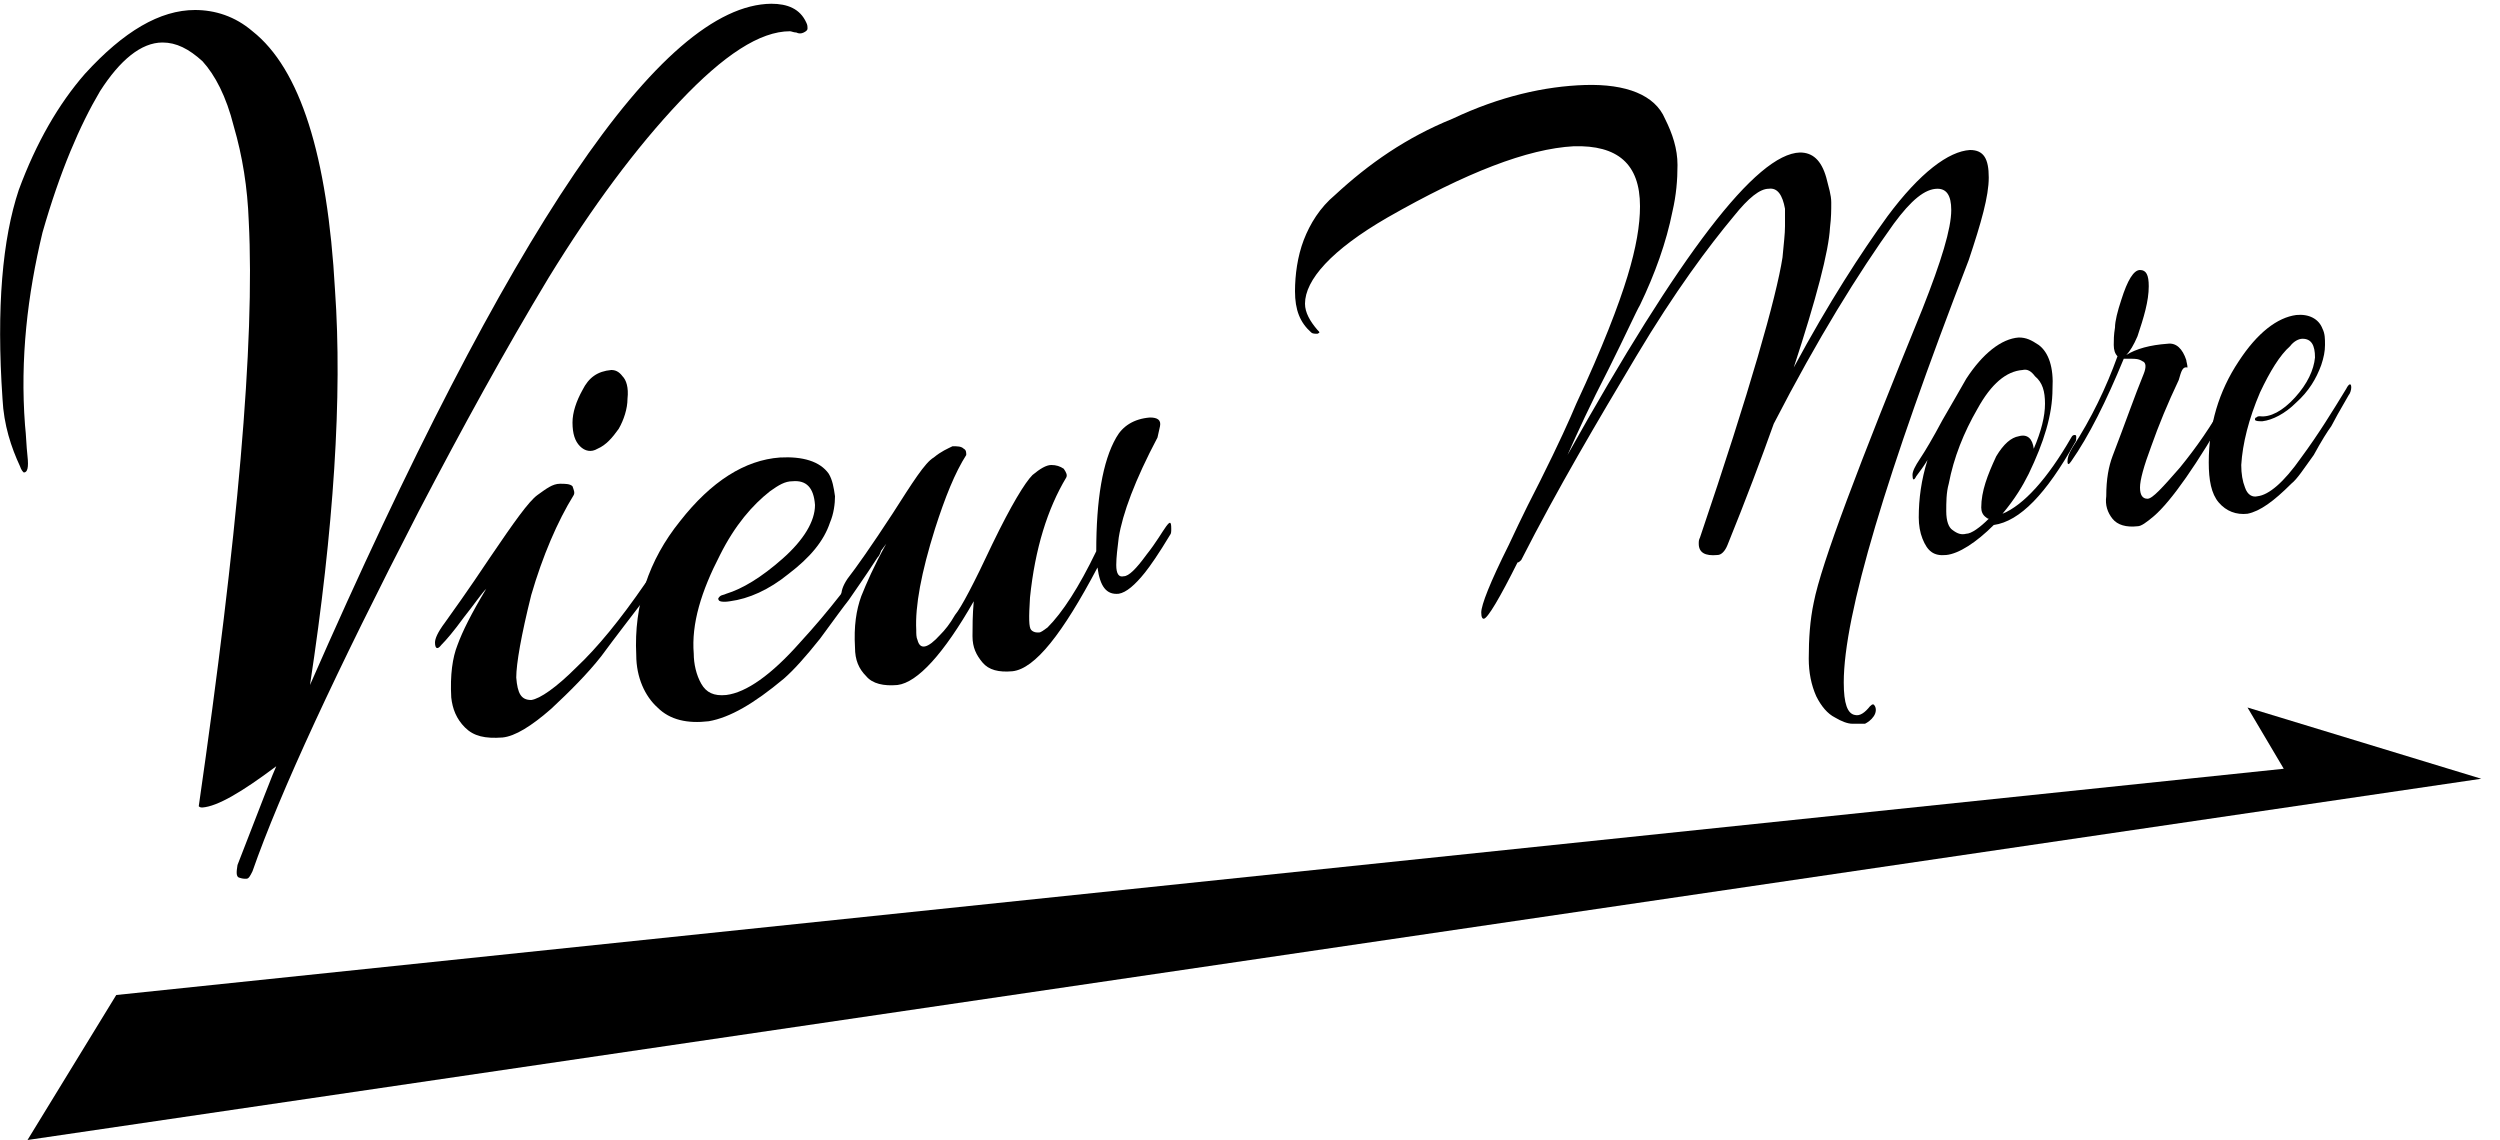
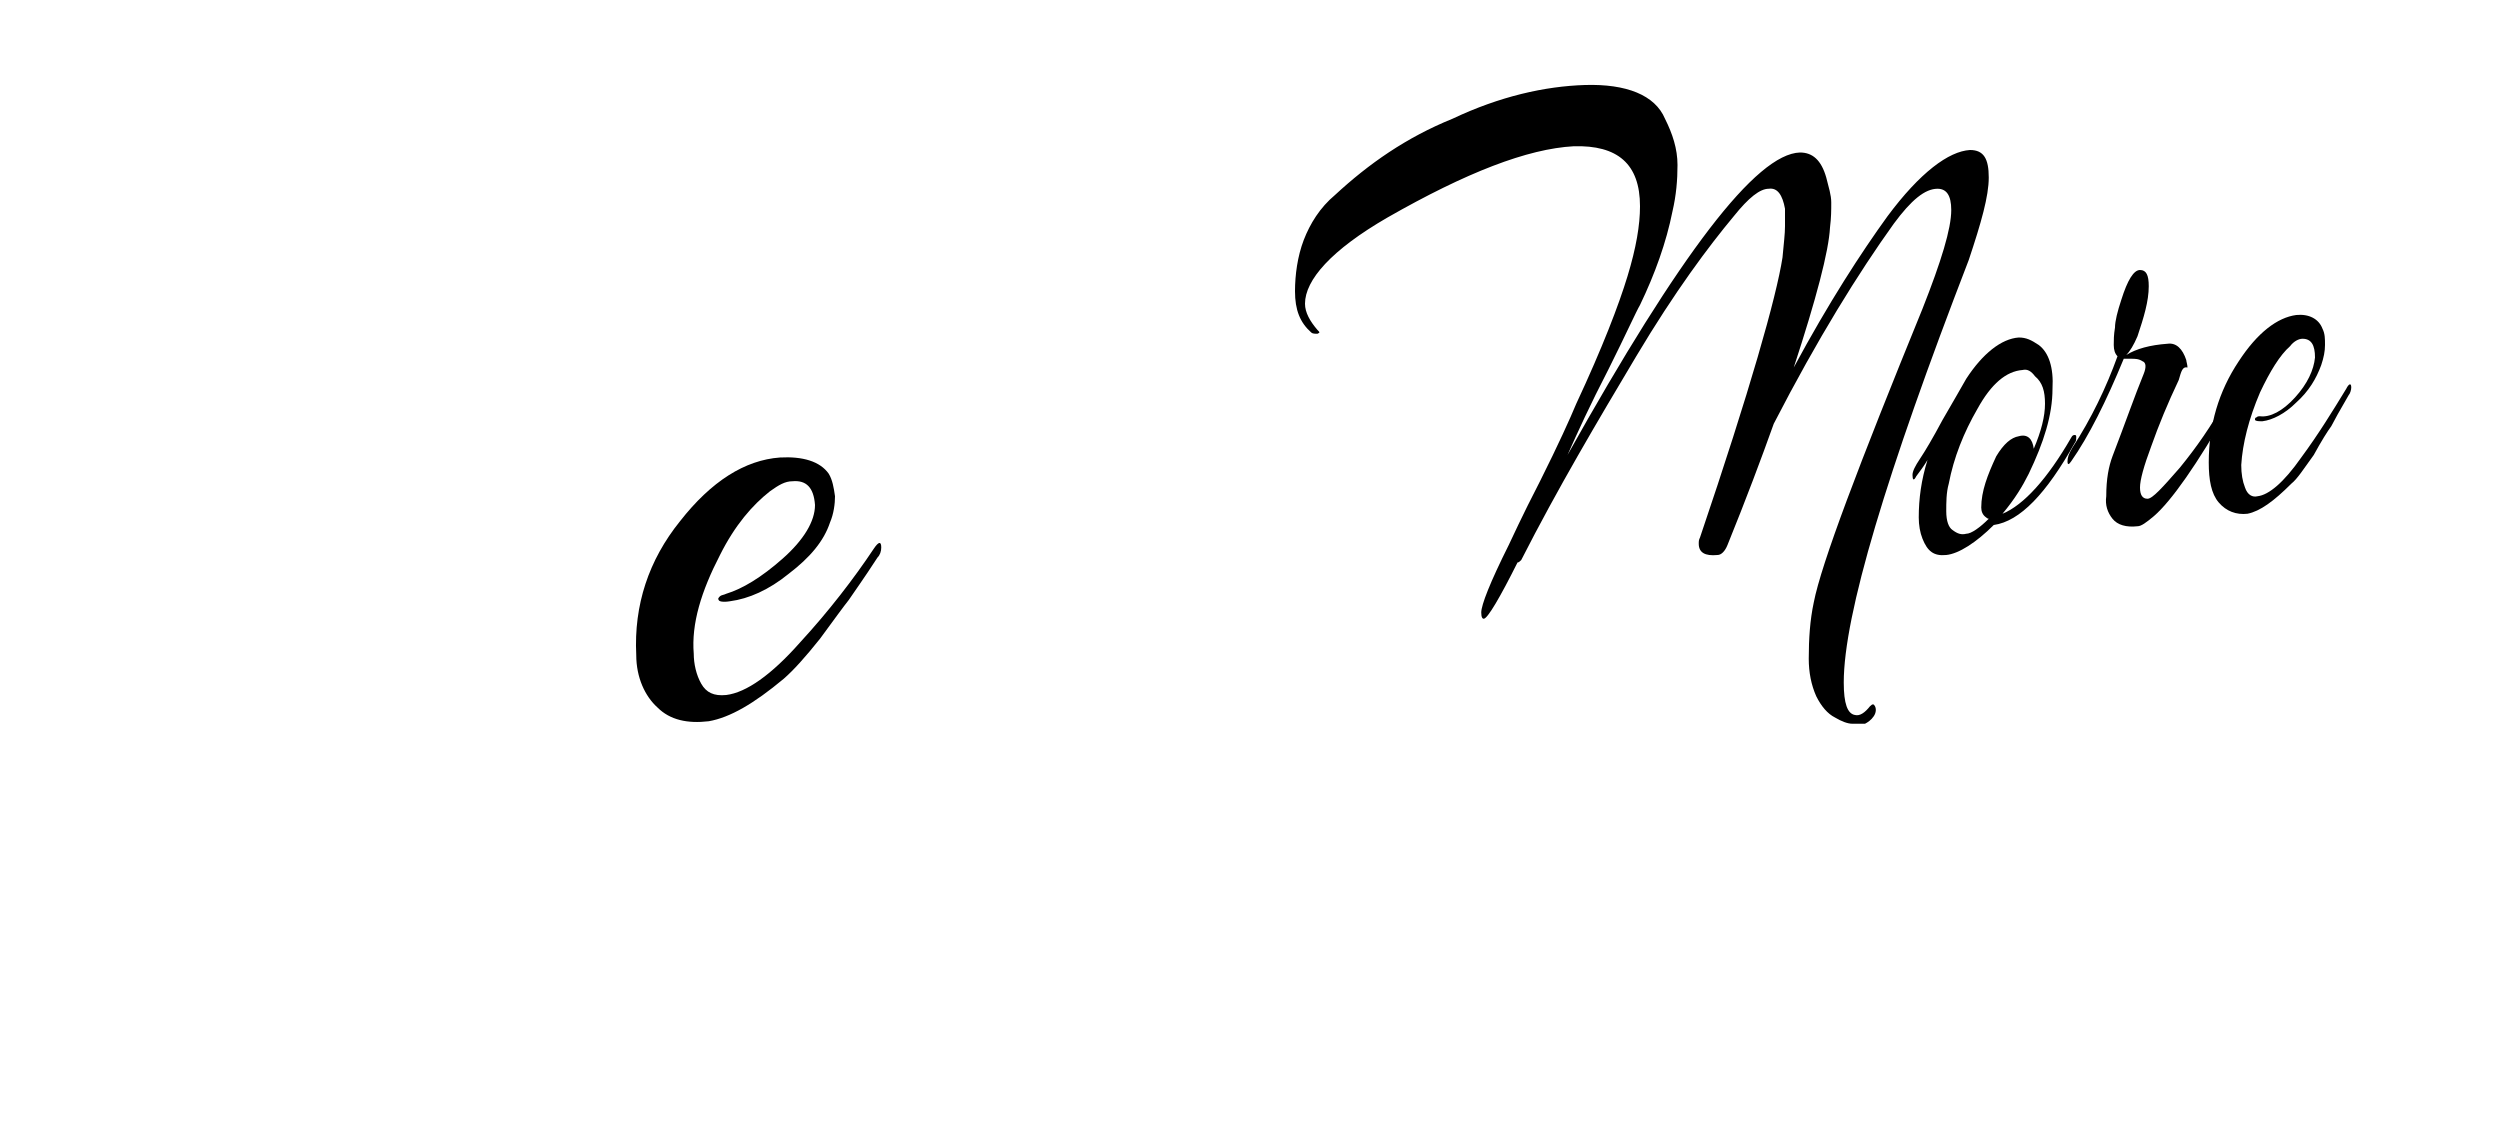
<svg xmlns="http://www.w3.org/2000/svg" version="1.1" id="レイヤー_1" x="0px" y="0px" viewBox="0 0 200 91.2" style="enable-background:new 0 0 200 91.2;" xml:space="preserve">
  <g>
-     <path d="M24.8,54.8C40.8,18.3,52.9,0.4,61.7,0.3c1.3,0,2.3,0.4,2.8,1.5c0.1,0.2,0.1,0.3,0.1,0.5c0,0.1-0.1,0.2-0.3,0.3   c-0.2,0.1-0.4,0.1-0.6,0c-0.2,0-0.4-0.1-0.5-0.1c-2.4,0-5.3,1.9-8.8,5.6c-3.5,3.7-7,8.4-10.5,14.1c-3.5,5.8-6.9,12-10.4,18.7   c-6.6,12.8-11.1,22.5-13.3,28.8c-0.2,0.4-0.3,0.6-0.5,0.6c-0.2,0-0.3,0-0.6-0.1c-0.2-0.1-0.2-0.4-0.1-1c1.9-4.9,2.9-7.5,3.1-7.9   c-2.8,2.1-4.7,3.2-5.9,3.3c-0.1,0-0.2,0-0.3-0.1C19,43,20.4,27.4,19.9,17.7c-0.1-2.7-0.5-5.2-1.2-7.6c-0.6-2.4-1.5-4.1-2.5-5.2   c-1.1-1-2.1-1.5-3.2-1.5c-1.7,0-3.4,1.4-5,3.9C6.4,10,4.8,13.7,3.4,18.6C2.2,23.6,1.6,28.7,2,34c0.1,0.9,0.1,1.6,0.2,2.5   c0.1,0.9,0,1.3-0.3,1.3c-0.1-0.1-0.2-0.2-0.3-0.5c-0.7-1.5-1.3-3.3-1.4-5.4c-0.5-7.3,0-12.8,1.3-16.7c1.4-3.8,3.2-6.9,5.3-9.3   c3.1-3.4,6-5.1,8.8-5.1c1.6,0,3.2,0.5,4.6,1.7c3.8,3,6,9.9,6.6,20.7C27.4,31.7,26.7,42.3,24.8,54.8z" />
-     <path d="M45.9,39.6c-1.3,2.1-2.5,4.9-3.4,8c-0.8,3.2-1.2,5.5-1.2,6.6c0.1,1.3,0.4,1.8,1.2,1.8c0.7-0.1,2-1,3.6-2.6   c1.7-1.6,3.5-3.8,5.5-6.7c0.4-0.6,0.6-0.5,0.7,0.1c0,0.1,0,0.2-0.1,0.3c-1.6,2.1-3,3.9-4.1,5.4c-1.1,1.4-2.5,2.8-4,4.2   c-1.6,1.4-2.9,2.2-3.9,2.3c-1.4,0.1-2.3-0.1-3-0.8c-0.7-0.7-1-1.5-1.1-2.4c-0.1-1.8,0.1-3.2,0.5-4.2c0.4-1.1,1.1-2.5,2.3-4.5   c-0.4,0.4-1,1.3-1.8,2.3c-0.8,1.1-1.4,1.8-1.8,2.2c-0.3,0.4-0.5,0.3-0.5-0.2c0-0.3,0.2-0.8,0.8-1.6c0.5-0.7,1.8-2.5,3.6-5.2   c1.9-2.8,3.1-4.5,3.8-5c0.7-0.5,1.2-0.9,1.8-0.9c0.4,0,0.8,0,1,0.2C45.9,39.2,46,39.4,45.9,39.6z M46.4,35.7   c-0.4-0.4-0.6-1-0.6-1.9c0-0.8,0.3-1.7,0.8-2.6c0.5-1,1.2-1.5,2.3-1.6c0.3,0,0.6,0.1,0.9,0.5c0.3,0.3,0.5,0.9,0.4,1.8   c0,0.8-0.3,1.7-0.7,2.4c-0.5,0.7-1,1.3-1.7,1.6C47.3,36.2,46.8,36.1,46.4,35.7z" />
    <path d="M62.6,44.7c1.7-1.5,2.6-3,2.6-4.3c-0.1-1.4-0.7-2-1.8-1.9c-0.6,0-1.1,0.3-1.8,0.8c-1.4,1.1-2.8,2.7-4,5.1   c-1.5,2.9-2.3,5.5-2.1,7.9c0,0.8,0.2,1.7,0.6,2.4c0.4,0.7,1,1,2,0.9c1.6-0.2,3.6-1.6,5.9-4.2c2.3-2.5,4.3-5.1,5.9-7.5   c0.4-0.6,0.6-0.6,0.6-0.1c0,0.3-0.1,0.6-0.3,0.8c-1.1,1.7-1.9,2.8-2.3,3.4c-0.4,0.5-1.2,1.6-2.3,3.1c-1.2,1.5-2.1,2.5-2.9,3.2   c-2.4,2-4.3,3.1-6,3.4c-1.7,0.2-3.1-0.1-4.1-1.1c-1-0.9-1.7-2.4-1.7-4.2c-0.2-4,1-7.6,3.5-10.7c2.5-3.2,5.2-4.9,8-5.1   c1.8-0.1,3.2,0.3,3.9,1.3c0.3,0.5,0.4,1.1,0.5,1.8c0,0.6-0.1,1.4-0.4,2.1c-0.5,1.5-1.6,2.8-3.3,4.1c-1.6,1.3-3.2,2-4.7,2.2   c-0.6,0.1-0.9,0-0.9-0.1c-0.1-0.1,0-0.2,0.1-0.3c0.1-0.1,0.3-0.1,0.5-0.2C59.4,47.1,60.9,46.2,62.6,44.7z" />
-     <path d="M89.5,43c-0.1,0.8-0.2,1.6-0.2,2.2c0,0.7,0.2,1,0.6,0.9c0.4,0,1-0.6,1.8-1.7c0.8-1,1.3-1.9,1.6-2.3   c0.3-0.4,0.4-0.4,0.4,0.2c0,0.2,0,0.4-0.1,0.5c-0.9,1.5-1.6,2.5-2,3c-0.8,1-1.5,1.6-2.1,1.7c-1,0.1-1.5-0.6-1.7-2.1   c-2.8,5.3-5,8.1-6.8,8.3c-1.1,0.1-1.9-0.1-2.4-0.7c-0.5-0.6-0.8-1.2-0.8-2.1c0-0.7,0-1.7,0.1-2.8c-2.4,4.2-4.5,6.5-6.1,6.7   c-1.1,0.1-2-0.1-2.5-0.7c-0.6-0.6-0.9-1.3-0.9-2.3c-0.1-1.7,0.1-3,0.5-4.1c0.4-1,1-2.4,2-4.2c-1.9,2.6-3.1,4.1-3.3,4.3   c-0.2,0.2-0.3,0.2-0.3-0.1c0-0.4,0.1-0.8,0.5-1.4c0.7-0.9,1.9-2.6,3.6-5.2c1.6-2.5,2.6-4.1,3.3-4.5c0.6-0.5,1.1-0.7,1.5-0.9   c0.4,0,0.7,0,0.9,0.2c0.2,0.1,0.2,0.3,0.2,0.5c-0.9,1.4-1.7,3.4-2.5,5.9c-1.1,3.5-1.6,6.2-1.5,8.1c0,0.3,0,0.6,0.1,0.8   c0.2,0.8,0.8,0.7,1.8-0.4c0.4-0.4,0.8-0.9,1.2-1.6c0.5-0.6,1.5-2.5,3-5.7c1.5-3.1,2.6-4.9,3.2-5.5c0.6-0.5,1.1-0.8,1.5-0.8   c0.4,0,0.7,0.1,1,0.3c0.2,0.3,0.3,0.5,0.2,0.7c-1.5,2.5-2.5,5.7-2.9,9.6c-0.1,1.6-0.1,2.4,0.1,2.6c0.2,0.2,0.4,0.2,0.6,0.2   c0.2,0,0.4-0.2,0.7-0.4c1.2-1.2,2.5-3.2,3.9-6.1c0-4.1,0.5-7.2,1.6-9.1c0.5-0.9,1.4-1.5,2.7-1.6c0.6,0,0.9,0.2,0.8,0.7L92.6,35   C90.8,38.4,89.8,41.1,89.5,43z" />
    <path d="M118.7,49.5c-0.1,0-0.2-0.1-0.2-0.5c0-0.6,0.7-2.4,2.2-5.4c0.2-0.4,1-2.2,2.5-5.1c1.5-3,2.4-5,2.9-6.2   c2.1-4.5,3.4-7.9,4.1-10.2c0.7-2.3,1-4.1,1-5.6c0-3.4-1.8-4.9-5.3-4.8c-3.7,0.2-8.6,2.1-14.9,5.7c-4.5,2.6-6.6,5-6.6,6.9   c0,0.7,0.4,1.4,1,2.1c0.2,0.2,0.2,0.2,0,0.3c-0.2,0-0.4,0-0.5-0.1c-0.9-0.8-1.3-1.8-1.3-3.3c0-1.3,0.2-2.8,0.7-4.1   c0.5-1.3,1.3-2.6,2.5-3.6c2.7-2.5,5.7-4.6,9.4-6.1c3.8-1.8,7.4-2.6,10.6-2.7c3.3-0.1,5.6,0.8,6.4,2.7c0.6,1.2,1,2.4,1,3.7   c0,1.2-0.1,2.4-0.4,3.7c-0.5,2.5-1.4,5-2.6,7.5c-0.3,0.5-1.1,2.3-2.5,5.1c-1.5,2.9-2.5,5.1-3.3,6.9c9-16.1,15.1-24.1,18.6-24.2   c1,0,1.7,0.6,2.1,2c0.2,0.8,0.4,1.4,0.4,2c0,0.6,0,1.2-0.1,2c-0.1,1.9-1.1,5.7-2.9,11.2c2.8-5.2,5.4-9.2,7.5-12.1   c2.6-3.5,4.9-5.2,6.6-5.3c1.1,0,1.5,0.7,1.5,2.2c0,1.5-0.6,3.6-1.6,6.6c-6.6,17.1-10,28.4-10,33.8c0,1.7,0.3,2.5,0.9,2.6   c0.4,0.1,0.8-0.2,1.2-0.7c0.2-0.2,0.3-0.2,0.4,0c0.1,0.2,0.1,0.5-0.1,0.8c-0.2,0.3-0.5,0.5-0.7,0.6c-0.3,0-0.6,0-1,0   c-0.4,0-0.9-0.2-1.4-0.5c-0.6-0.3-1.1-0.9-1.5-1.7c-0.4-0.9-0.6-1.9-0.6-3c0-1.6,0.1-3.1,0.4-4.5c0.6-3.1,3.6-11,8.7-23.5   c1.5-3.8,2.3-6.4,2.3-7.9c0-1.2-0.4-1.7-1.1-1.7c-1,0-2.1,0.9-3.5,2.8c-2.8,3.9-6.1,9.2-9.6,16c-1,2.8-2.2,6-3.7,9.7   c-0.2,0.5-0.5,0.8-0.8,0.8c-1,0.1-1.5-0.2-1.5-0.9c0-0.2,0-0.3,0.1-0.5c4-11.8,6.1-19.2,6.6-22.4c0.1-1.1,0.2-1.9,0.2-2.5   c0-0.6,0-1.1,0-1.4c-0.2-1.1-0.6-1.7-1.3-1.6c-0.7,0-1.6,0.7-2.8,2.2c-2,2.4-4.7,6-7.8,11.2c-3.1,5.2-6.3,10.6-9.2,16.3   c-0.1,0.1-0.2,0.2-0.3,0.2C120,47.8,119,49.5,118.7,49.5z" />
    <path d="M159.5,42c-1.4,1.4-2.8,2.3-3.8,2.4c-1,0.1-1.5-0.3-1.9-1.3c-0.2-0.5-0.3-1.1-0.3-1.7c0-1.5,0.2-3,0.7-4.6   c-0.3,0.5-0.6,0.9-0.9,1.3c-0.2,0.4-0.3,0.3-0.3-0.1c0-0.3,0.2-0.7,0.6-1.3c0.4-0.6,1-1.6,1.8-3.1c0.8-1.4,1.4-2.4,1.9-3.3   c1.3-2,2.8-3.2,4.2-3.3c0.6,0,1,0.2,1.6,0.6c0.8,0.6,1.2,1.8,1.1,3.5c0,2.1-0.7,4.3-1.9,6.8c-0.5,1-1.1,2-2.1,3.2   c1.7-0.7,3.6-2.8,5.5-6.1c0.1-0.2,0.2-0.2,0.3-0.2s0.1,0.1,0.1,0.2c0,0.1,0,0.3-0.1,0.4C163.7,39.5,161.6,41.7,159.5,42   C159.6,42,159.5,42,159.5,42z M162.7,35.9c0.6-1.4,0.9-2.6,0.9-3.6c0-1-0.2-1.7-0.8-2.2c-0.3-0.4-0.6-0.6-1-0.5   c-1.3,0.1-2.5,1.1-3.6,3.1c-1.1,1.9-1.9,3.9-2.3,6c-0.2,0.7-0.2,1.5-0.2,2.2c0,0.8,0.2,1.3,0.5,1.5c0.4,0.3,0.7,0.4,1.1,0.3   c0.4,0,1.1-0.5,1.8-1.2c0,0-0.1,0-0.2-0.1c-0.3-0.2-0.4-0.5-0.4-0.8c0-1.3,0.5-2.6,1.2-4.1c0.6-1,1.2-1.5,1.8-1.6   C162.2,34.7,162.6,35.1,162.7,35.9z" />
    <path d="M174.3,30.4c-0.9,1.9-1.6,3.6-2.2,5.3c-0.6,1.6-0.9,2.7-0.9,3.3c0,0.6,0.2,0.9,0.6,0.9c0.4,0,1.2-0.9,2.6-2.5   c1.3-1.6,2.5-3.3,3.6-5.3c0.1-0.2,0.2-0.3,0.3-0.2c0.1,0,0.1,0.1,0.1,0.3c0,0.1,0,0.3-0.1,0.5c-2.5,4.4-4.6,7.4-6,8.6   c-0.6,0.5-1,0.8-1.3,0.8c-0.9,0.1-1.6-0.1-2-0.6c-0.4-0.5-0.6-1.1-0.5-1.8c0-1.4,0.2-2.4,0.5-3.2c1-2.6,1.8-4.9,2.5-6.6   c0.2-0.5,0.2-0.9-0.1-1c-0.3-0.2-0.6-0.2-0.9-0.2c-0.4,0-0.6,0-0.6,0c-1.4,3.4-2.8,6.2-4.2,8.2c-0.2,0.3-0.3,0.3-0.3,0   s0.1-0.6,0.4-1.1c1.5-2.3,2.7-4.8,3.6-7.3c-0.2-0.2-0.3-0.5-0.3-0.9c0-0.4,0-0.8,0.1-1.4c0-0.5,0.2-1.3,0.5-2.2   c0.5-1.6,1-2.4,1.5-2.4c0.5,0,0.7,0.4,0.7,1.3c0,1.2-0.4,2.5-0.9,4c-0.3,0.7-0.6,1.2-0.9,1.5c0.8-0.5,1.9-0.8,3.3-0.9   c0.7-0.1,1.2,0.4,1.5,1.3c0,0.1,0.1,0.4,0.1,0.6C174.6,29.3,174.5,29.7,174.3,30.4z" />
    <path d="M183.6,31.8c1-1.1,1.5-2.2,1.6-3.2c0-1-0.3-1.5-1-1.5c-0.3,0-0.7,0.2-1,0.6c-0.8,0.7-1.6,2-2.4,3.7   c-0.9,2.1-1.4,4.1-1.5,5.8c0,0.7,0.1,1.3,0.3,1.8c0.2,0.6,0.6,0.8,1,0.7c0.9-0.1,2.1-1.1,3.5-3.1c1.4-1.9,2.5-3.7,3.6-5.5   c0.2-0.4,0.4-0.5,0.4-0.1c0,0.2-0.1,0.5-0.2,0.6c-0.7,1.2-1.2,2.1-1.4,2.5c-0.3,0.4-0.8,1.2-1.4,2.3c-0.8,1.1-1.3,1.9-1.8,2.3   c-1.4,1.4-2.5,2.2-3.5,2.4c-0.9,0.1-1.7-0.2-2.3-0.9c-0.6-0.7-0.8-1.8-0.8-3.2c0-3,0.8-5.7,2.4-8.1c1.5-2.3,3.1-3.5,4.6-3.7   c1-0.1,1.8,0.3,2.1,1.1c0.2,0.4,0.2,0.8,0.2,1.3c0,0.5-0.1,1-0.3,1.6c-0.4,1.1-1,2.1-2,3c-0.9,0.9-1.9,1.4-2.7,1.5   c-0.3,0-0.5,0-0.6-0.1c0-0.1,0-0.2,0.1-0.2c0.1-0.1,0.2-0.1,0.3-0.1C181.6,33.4,182.6,32.9,183.6,31.8z" />
  </g>
-   <polygon points="9.3,79.6 2.2,91.2 198.5,62.3 179.8,56.6 182.7,61.5 " />
</svg>